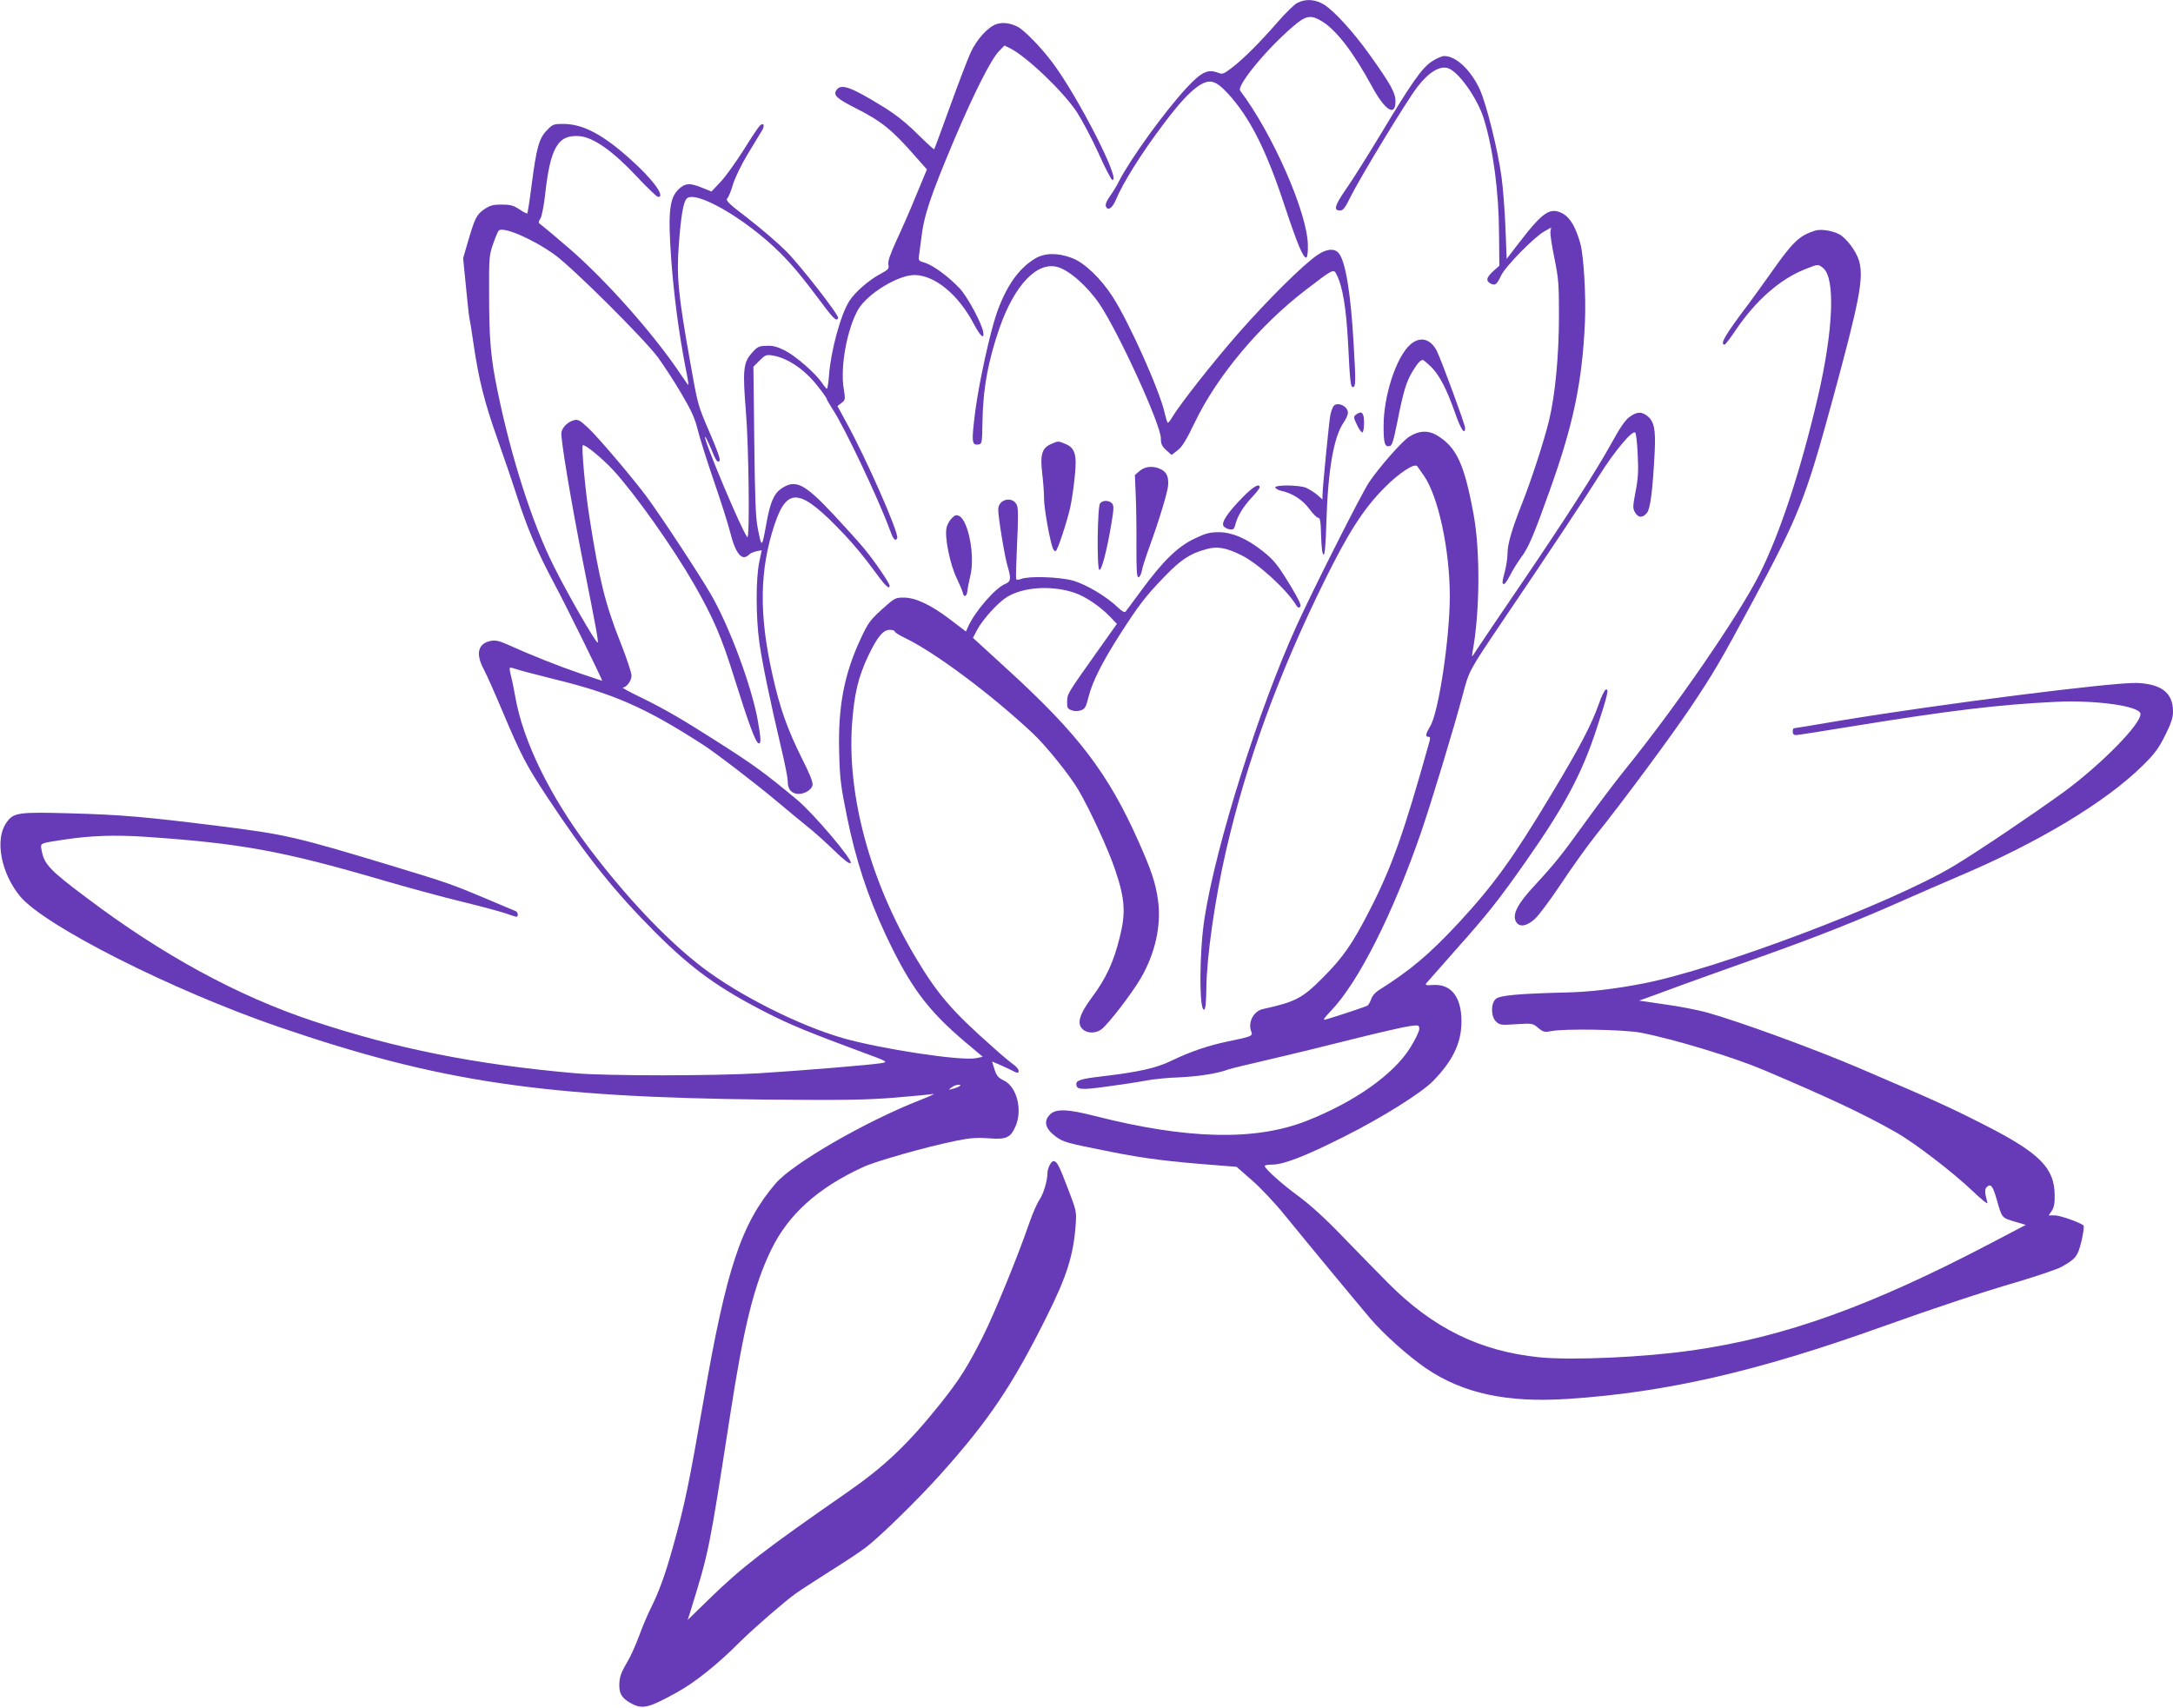
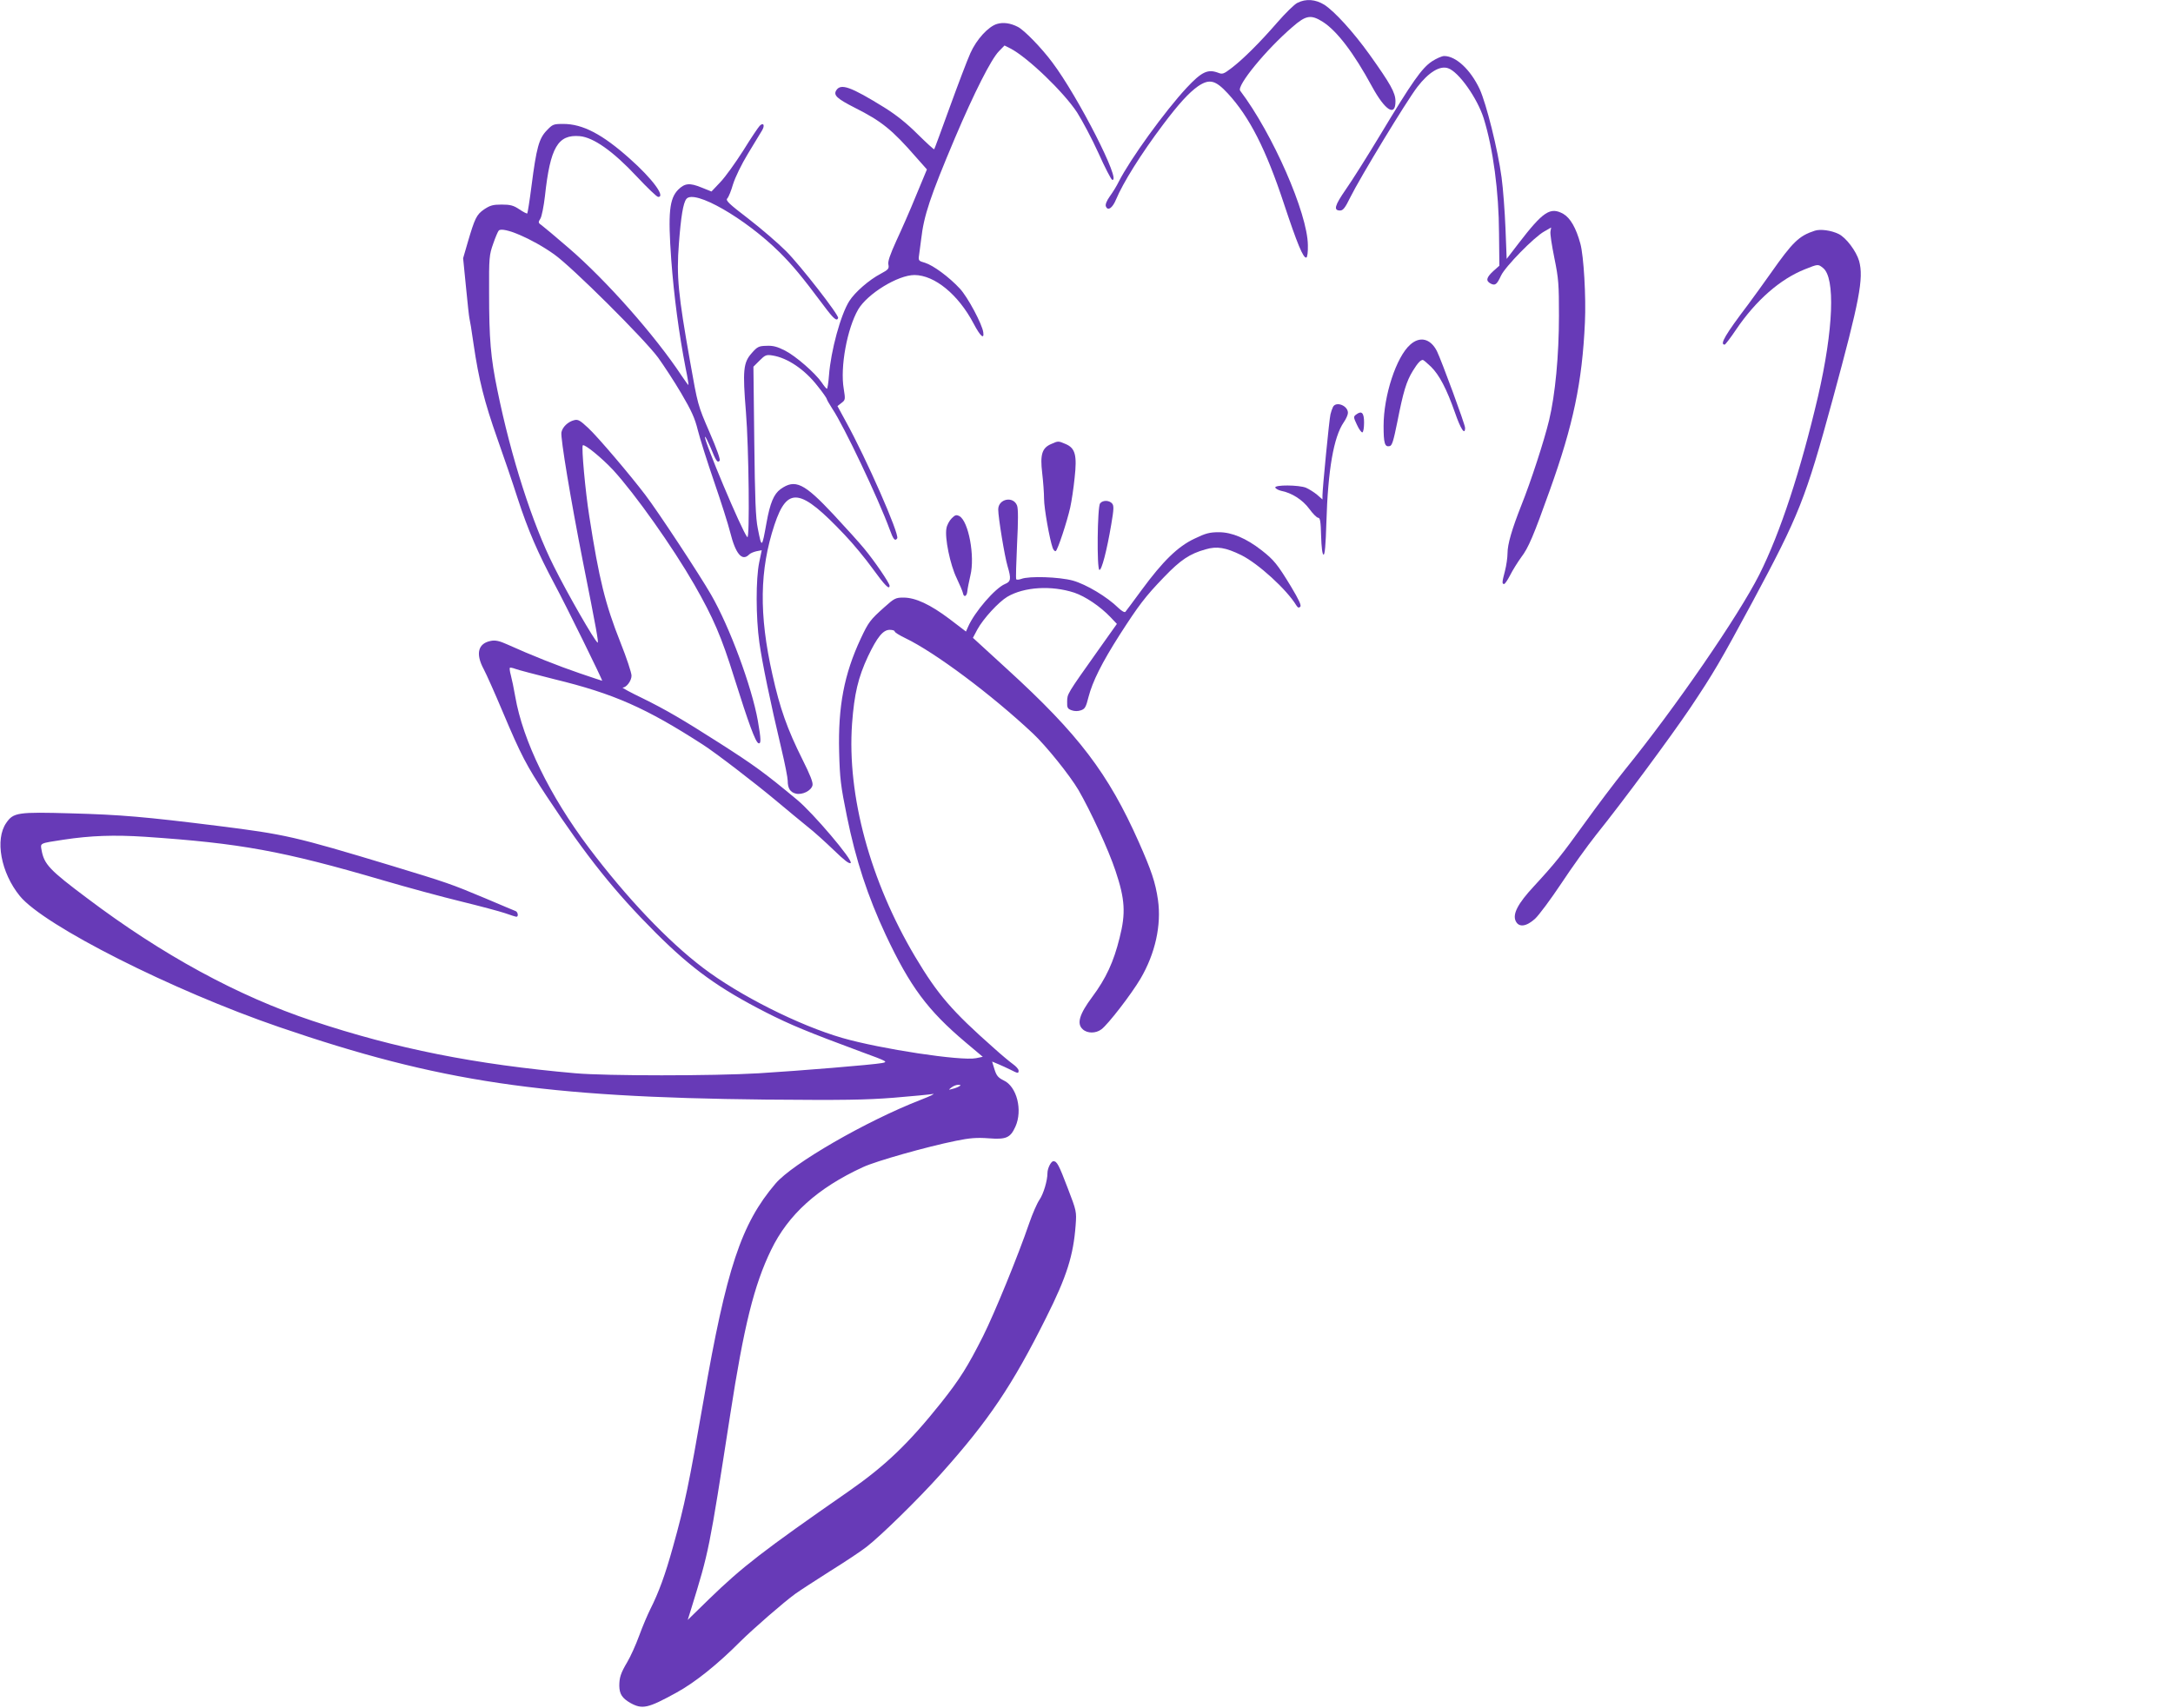
<svg xmlns="http://www.w3.org/2000/svg" version="1.0" width="1280pt" height="1006pt" viewBox="0 0 1280 1006" preserveAspectRatio="xMidYMid meet">
  <g transform="translate(0,1006) scale(0.1,-0.1)" fill="#673ab7" stroke="none">
    <path d="M7642 10043 c-17 -8 -70 -60 -117 -114 -105 -121 -204 -219 -271 -270 -46 -35 -53 -38 -80 -27 -60 22 -96 5 -184 -89 -129 -139 -331 -418 -400 -553 -12 -25 -36 -64 -53 -87 -18 -25 -27 -48 -23 -58 11 -30 39 -11 60 40 41 98 146 267 277 441 91 121 152 188 206 226 67 45 102 37 176 -43 127 -138 224 -328 330 -649 78 -235 114 -323 132 -317 6 2 10 33 9 73 -2 188 -207 656 -399 910 -21 29 152 241 308 375 80 70 109 74 178 31 85 -54 184 -185 291 -382 77 -141 138 -180 138 -87 0 51 -29 102 -153 276 -97 135 -205 253 -266 293 -52 32 -108 37 -159 11z" />
    <path d="M5873 9919 c-51 -15 -121 -91 -157 -172 -18 -40 -72 -182 -121 -317 -49 -135 -90 -247 -92 -249 -2 -3 -45 37 -97 88 -64 64 -125 113 -197 158 -199 123 -256 143 -283 101 -18 -29 4 -49 110 -103 157 -79 219 -129 361 -292 l63 -71 -64 -154 c-34 -84 -87 -204 -116 -266 -37 -82 -51 -121 -47 -140 5 -25 0 -30 -46 -55 -67 -35 -151 -108 -184 -160 -51 -80 -109 -293 -120 -439 -3 -43 -9 -78 -12 -78 -3 0 -17 16 -30 36 -39 57 -154 157 -217 189 -45 23 -71 30 -109 28 -45 -1 -54 -5 -87 -43 -50 -56 -54 -102 -34 -348 17 -208 23 -754 8 -736 -32 36 -260 579 -249 591 3 2 17 -27 33 -64 32 -79 40 -91 53 -77 6 5 -16 68 -60 169 -69 159 -69 161 -114 415 -70 395 -81 503 -66 694 12 159 25 240 44 264 46 59 346 -113 550 -315 76 -76 129 -139 259 -313 58 -78 78 -95 85 -73 6 16 -222 309 -307 394 -47 47 -147 133 -222 191 -115 88 -135 107 -124 119 8 8 23 46 34 84 13 41 49 116 88 180 37 61 74 122 83 137 18 30 8 49 -14 27 -8 -8 -52 -73 -97 -146 -46 -72 -106 -156 -135 -186 l-52 -55 -60 24 c-69 28 -97 25 -136 -13 -52 -53 -61 -136 -41 -413 16 -215 45 -434 85 -640 11 -52 18 -96 16 -98 -1 -1 -19 24 -40 55 -156 236 -444 562 -665 752 -74 64 -146 124 -158 133 -22 15 -23 18 -9 40 8 12 20 73 27 133 31 287 76 364 205 353 80 -7 196 -88 336 -238 62 -66 118 -120 126 -120 45 0 -35 108 -167 225 -162 145 -278 205 -392 205 -58 0 -63 -2 -98 -39 -45 -47 -60 -100 -89 -325 -11 -87 -23 -161 -25 -163 -2 -3 -23 8 -47 24 -34 23 -53 28 -104 28 -52 0 -68 -5 -103 -28 -45 -31 -55 -52 -97 -195 l-27 -93 17 -171 c9 -94 18 -175 20 -182 2 -6 14 -76 25 -156 30 -205 63 -337 140 -555 37 -104 91 -262 119 -350 62 -190 119 -321 217 -505 67 -124 286 -570 281 -570 -2 0 -61 20 -132 44 -121 41 -290 108 -429 171 -44 20 -69 25 -94 20 -76 -14 -92 -75 -43 -166 16 -30 66 -142 111 -249 110 -261 141 -319 260 -500 236 -357 400 -562 644 -806 214 -213 369 -325 651 -469 138 -70 243 -114 559 -231 156 -57 158 -59 120 -66 -55 -10 -480 -45 -724 -60 -272 -16 -895 -16 -1080 0 -592 52 -1058 145 -1550 309 -439 146 -884 388 -1329 724 -219 164 -251 198 -266 281 -8 43 -13 40 130 62 159 24 297 29 480 17 561 -38 809 -83 1400 -256 143 -42 350 -98 461 -125 110 -27 227 -58 259 -69 33 -12 63 -21 67 -21 13 0 9 27 -4 33 -7 3 -87 36 -178 75 -205 86 -223 92 -555 193 -569 172 -623 184 -1020 234 -433 54 -574 66 -865 74 -316 9 -341 5 -383 -56 -68 -97 -32 -294 80 -431 142 -174 898 -556 1528 -772 943 -323 1552 -413 2865 -427 464 -4 588 -2 755 11 110 9 214 19 230 22 17 3 -16 -13 -73 -35 -321 -125 -754 -375 -854 -493 -202 -237 -289 -499 -424 -1278 -85 -489 -110 -612 -180 -862 -45 -163 -84 -269 -133 -366 -16 -32 -46 -102 -66 -157 -20 -55 -52 -125 -70 -155 -39 -66 -47 -91 -47 -141 1 -48 17 -72 65 -100 71 -39 103 -32 272 61 108 59 243 167 375 300 79 78 256 232 325 282 28 20 119 79 204 133 85 53 182 117 215 143 84 65 306 282 440 432 281 314 420 521 619 920 121 241 160 366 173 543 6 81 5 84 -46 217 -53 139 -64 160 -85 160 -14 0 -35 -42 -35 -70 0 -44 -23 -122 -47 -157 -14 -20 -41 -82 -60 -137 -66 -193 -205 -532 -272 -666 -91 -180 -136 -252 -246 -391 -194 -243 -330 -373 -547 -524 -505 -351 -625 -444 -820 -633 l-127 -124 20 64 c106 344 105 338 230 1143 81 525 141 766 241 972 101 209 274 365 541 488 77 36 375 120 547 155 83 17 123 20 193 15 103 -8 128 2 158 68 44 97 9 237 -69 273 -32 16 -42 27 -54 65 l-14 46 36 -15 c19 -8 52 -23 72 -33 45 -23 48 -23 48 -5 0 8 -15 25 -32 37 -18 13 -69 55 -112 94 -249 220 -332 316 -465 539 -265 446 -402 949 -372 1373 13 176 36 273 94 397 55 115 89 156 128 156 16 0 29 -4 29 -9 0 -6 28 -23 63 -40 175 -84 508 -333 751 -561 78 -73 217 -246 269 -334 71 -123 177 -352 218 -476 56 -167 61 -249 24 -394 -35 -142 -80 -239 -161 -348 -76 -102 -93 -158 -56 -191 27 -25 77 -25 110 0 39 29 175 205 230 298 87 148 124 316 103 464 -15 104 -39 174 -113 341 -180 405 -355 635 -776 1019 l-201 184 26 49 c35 64 125 162 177 193 99 58 259 68 394 24 65 -22 152 -80 214 -145 l37 -39 -110 -155 c-186 -262 -182 -257 -183 -302 -1 -37 2 -43 27 -52 17 -6 37 -6 54 0 24 8 30 19 45 79 24 92 78 200 183 365 112 174 150 225 262 341 97 101 151 137 244 163 67 20 119 11 211 -34 100 -50 267 -202 324 -296 9 -14 15 -16 23 -8 8 7 -7 40 -55 120 -79 130 -100 156 -173 213 -90 70 -174 106 -251 106 -55 0 -78 -6 -144 -38 -98 -46 -186 -132 -311 -302 -48 -66 -92 -124 -96 -129 -5 -5 -22 5 -41 23 -67 66 -190 139 -268 161 -81 22 -258 28 -304 10 -14 -5 -27 -6 -30 -2 -3 5 0 98 5 208 7 136 7 208 0 226 -22 58 -111 40 -111 -23 0 -47 38 -278 55 -334 22 -74 20 -91 -15 -105 -58 -24 -180 -165 -218 -253 l-12 -27 -97 74 c-113 85 -200 126 -271 126 -46 0 -54 -4 -113 -57 -83 -74 -93 -87 -139 -185 -98 -210 -134 -400 -127 -668 4 -156 9 -198 46 -380 52 -256 122 -469 228 -696 144 -306 247 -445 471 -634 l101 -85 -39 -8 c-87 -18 -562 54 -788 119 -256 74 -608 251 -822 414 -209 159 -448 411 -671 706 -230 306 -389 630 -434 891 -8 47 -20 104 -26 126 -6 21 -8 41 -6 43 2 3 17 0 33 -6 15 -6 119 -33 230 -61 350 -85 539 -169 874 -385 75 -48 308 -227 430 -329 63 -53 147 -122 185 -153 39 -30 109 -94 158 -141 60 -58 90 -82 98 -74 15 15 -221 294 -317 373 -190 158 -251 202 -454 332 -224 143 -319 198 -455 265 -71 34 -124 63 -117 63 22 0 52 40 52 70 0 17 -29 105 -65 195 -90 227 -126 372 -184 745 -23 145 -47 408 -38 417 10 9 113 -75 179 -146 130 -142 349 -451 478 -675 112 -196 160 -307 235 -548 85 -270 125 -380 143 -386 16 -5 15 24 -4 133 -36 201 -166 553 -276 743 -66 115 -312 489 -387 587 -88 116 -279 341 -335 393 -49 46 -61 53 -84 47 -36 -9 -69 -40 -75 -72 -6 -32 55 -398 126 -758 80 -401 95 -485 87 -480 -18 11 -177 287 -258 450 -126 250 -252 643 -332 1036 -40 193 -49 304 -49 574 -1 208 1 224 24 289 13 38 28 73 33 78 25 25 197 -48 326 -140 104 -73 532 -499 613 -609 33 -46 95 -140 136 -210 60 -102 80 -146 97 -215 12 -48 55 -185 96 -304 41 -119 84 -254 95 -299 32 -128 70 -173 111 -132 7 8 27 16 44 20 l31 6 -15 -72 c-20 -97 -20 -321 1 -472 17 -120 63 -344 131 -631 20 -84 36 -166 36 -183 0 -45 15 -68 49 -76 38 -8 89 17 97 49 4 17 -13 60 -59 152 -90 180 -133 302 -177 500 -80 355 -76 617 12 883 76 228 152 217 413 -59 50 -52 124 -142 165 -199 71 -98 100 -128 100 -101 0 15 -89 146 -150 219 -27 33 -108 123 -180 200 -174 186 -226 211 -312 150 -40 -29 -62 -82 -83 -199 -27 -150 -28 -151 -51 -34 -13 62 -17 173 -21 517 l-5 437 36 36 c33 33 40 36 77 30 88 -14 190 -83 265 -180 30 -37 54 -72 54 -76 0 -4 15 -30 33 -58 67 -99 271 -529 337 -709 22 -61 32 -73 45 -54 14 24 -181 468 -303 689 l-49 90 23 18 c24 18 24 21 14 84 -22 128 20 354 85 467 55 93 234 203 332 203 119 -1 258 -115 348 -286 39 -74 63 -96 57 -52 -6 48 -92 209 -138 258 -64 69 -157 137 -205 152 -39 11 -40 13 -35 47 3 20 8 61 12 91 16 141 53 251 199 597 113 266 213 464 259 511 l33 34 34 -17 c100 -51 315 -257 394 -378 31 -49 88 -156 126 -240 37 -83 74 -154 80 -156 59 -19 -200 489 -352 691 -63 85 -167 192 -204 210 -43 22 -85 28 -122 17z m-223 -6258 c-8 -5 -26 -12 -40 -15 -24 -7 -24 -6 -6 8 11 9 29 16 40 16 17 -1 18 -2 6 -9z" />
    <path d="M8434 9698 c-59 -40 -114 -117 -304 -433 -76 -126 -168 -272 -204 -323 -65 -94 -72 -122 -32 -122 17 0 30 16 60 78 58 117 331 567 395 650 67 87 133 127 181 110 63 -21 173 -178 210 -296 55 -178 89 -429 90 -677 l2 -190 -36 -32 c-41 -38 -45 -57 -16 -73 27 -14 37 -7 62 47 25 53 195 227 255 260 l40 23 -4 -23 c-3 -13 8 -83 23 -157 25 -122 27 -155 27 -340 0 -234 -22 -465 -58 -615 -29 -121 -108 -363 -163 -500 -56 -142 -82 -230 -82 -284 0 -26 -7 -73 -15 -104 -18 -68 -18 -77 -5 -77 5 0 21 24 36 53 14 28 44 76 65 105 42 55 72 125 168 394 138 385 191 635 207 990 7 148 -7 391 -27 463 -25 92 -59 151 -100 175 -77 43 -119 15 -265 -175 l-69 -90 -7 180 c-4 99 -14 234 -23 300 -22 164 -90 435 -129 520 -54 115 -140 195 -209 195 -14 0 -47 -15 -73 -32z" />
    <path d="M10690 8701 c-93 -30 -130 -66 -260 -251 -41 -58 -101 -141 -133 -184 -134 -177 -169 -236 -138 -236 4 0 34 39 67 88 117 173 260 298 406 356 78 31 77 31 106 8 74 -57 62 -362 -29 -757 -103 -439 -222 -803 -346 -1050 -123 -243 -492 -780 -792 -1150 -57 -71 -163 -211 -234 -310 -140 -194 -174 -237 -302 -376 -94 -101 -126 -163 -107 -204 18 -39 62 -34 114 13 22 20 92 114 154 207 62 94 154 222 204 285 156 194 441 579 557 751 137 205 174 268 364 620 278 518 314 608 475 1199 158 581 183 711 155 813 -17 58 -77 138 -121 159 -43 21 -107 30 -140 19z" />
-     <path d="M7759 8557 c-86 -59 -289 -261 -461 -456 -150 -171 -348 -422 -396 -503 -9 -16 -19 -28 -23 -28 -3 0 -11 25 -18 56 -30 134 -211 538 -307 686 -70 109 -167 201 -239 228 -84 32 -160 31 -216 -2 -97 -57 -172 -163 -228 -323 -41 -120 -103 -404 -126 -575 -23 -184 -22 -204 19 -198 20 3 21 10 23 123 2 199 33 371 103 570 88 248 220 386 340 352 69 -19 176 -114 246 -217 112 -165 363 -714 362 -792 0 -32 5 -45 31 -69 l32 -29 35 27 c27 20 52 61 104 169 130 270 381 569 650 775 164 126 166 127 183 92 36 -70 57 -198 68 -408 11 -225 15 -255 28 -255 17 0 18 28 5 247 -17 309 -49 499 -90 544 -26 28 -72 23 -125 -14z" />
    <path d="M8307 8030 c-82 -72 -157 -300 -157 -479 0 -102 7 -125 35 -119 15 2 23 30 46 143 35 178 53 238 91 300 29 47 45 64 59 65 4 0 25 -18 48 -40 49 -48 92 -130 141 -269 34 -99 60 -138 60 -91 0 20 -139 397 -166 452 -38 74 -100 89 -157 38z" />
    <path d="M7852 7663 c-5 -10 -12 -30 -15 -44 -7 -27 -47 -437 -47 -477 l0 -24 -32 28 c-18 15 -47 33 -65 41 -42 17 -186 18 -181 1 3 -7 18 -15 34 -19 63 -12 127 -53 166 -106 21 -29 45 -53 53 -53 11 0 15 -22 17 -107 2 -66 7 -108 14 -110 8 -3 13 56 17 189 9 310 43 504 102 590 14 20 25 45 25 56 0 43 -70 70 -88 35z" />
    <path d="M7988 7618 c-16 -12 -16 -16 5 -60 12 -27 27 -46 32 -45 6 2 10 28 10 58 0 58 -14 72 -47 47z" />
-     <path d="M9600 7605 c-25 -17 -57 -63 -105 -151 -99 -178 -271 -446 -534 -833 -126 -185 -243 -358 -261 -386 -32 -50 -32 -50 -26 -15 43 230 46 589 7 805 -55 302 -101 402 -219 472 -50 29 -103 27 -159 -8 -44 -27 -179 -181 -240 -272 -46 -70 -324 -621 -425 -842 -223 -491 -476 -1292 -543 -1725 -31 -198 -32 -547 -2 -537 8 2 12 43 13 128 2 185 51 525 115 804 121 526 308 1040 579 1590 142 288 231 427 355 552 88 89 179 148 194 126 3 -5 21 -30 39 -56 84 -120 152 -436 152 -709 0 -244 -65 -679 -114 -763 -29 -49 -32 -65 -12 -65 11 0 12 -7 5 -32 -151 -541 -223 -743 -359 -1005 -96 -186 -150 -263 -265 -379 -124 -125 -162 -145 -357 -188 -54 -12 -88 -78 -68 -131 11 -28 6 -30 -140 -60 -110 -23 -220 -60 -323 -110 -96 -47 -195 -69 -422 -96 -114 -13 -145 -23 -145 -43 0 -35 24 -38 182 -16 84 11 187 27 228 35 41 8 129 17 195 19 115 5 228 23 289 46 16 6 128 33 250 61 121 28 343 82 492 120 149 37 297 71 328 75 54 7 56 6 56 -18 0 -13 -23 -61 -51 -106 -97 -159 -329 -323 -614 -435 -301 -118 -702 -109 -1244 29 -164 42 -232 44 -266 9 -40 -39 -28 -84 34 -130 46 -33 60 -37 321 -89 206 -41 340 -58 655 -82 l89 -7 89 -78 c49 -42 135 -133 191 -202 150 -184 419 -509 509 -615 79 -92 222 -220 327 -292 218 -148 476 -204 838 -180 576 38 1114 162 1840 422 331 118 580 201 812 269 113 34 225 72 250 85 87 48 99 63 121 154 11 46 16 87 12 91 -19 18 -141 61 -171 60 l-34 0 18 27 c13 19 18 45 17 92 -1 160 -88 248 -410 412 -206 105 -289 143 -738 335 -271 116 -713 277 -900 329 -55 15 -167 37 -250 48 l-150 22 45 16 c25 9 119 43 210 77 91 33 300 108 464 166 332 118 571 213 841 333 99 44 241 105 315 137 474 200 872 439 1091 655 72 71 94 101 133 179 35 70 46 104 46 140 0 108 -65 161 -209 168 -129 7 -1170 -125 -1753 -222 -147 -25 -269 -45 -272 -45 -3 0 -6 -9 -6 -20 0 -13 7 -20 19 -20 10 0 169 25 352 55 549 89 845 125 1179 141 234 11 489 -24 498 -69 11 -55 -234 -304 -458 -467 -190 -137 -508 -351 -640 -430 -365 -220 -1397 -610 -1835 -694 -166 -32 -314 -49 -445 -52 -285 -7 -396 -17 -419 -38 -31 -28 -29 -105 2 -134 21 -20 30 -21 119 -15 95 6 97 5 129 -22 29 -24 38 -26 74 -19 77 16 432 10 530 -9 200 -39 545 -144 725 -220 391 -166 588 -259 775 -365 111 -62 341 -239 454 -347 53 -51 91 -81 88 -70 -17 60 -17 82 -3 94 23 20 34 6 57 -72 32 -113 29 -109 104 -132 l68 -20 -204 -107 c-707 -371 -1218 -555 -1759 -632 -285 -41 -708 -60 -903 -41 -350 36 -626 171 -892 439 -66 67 -188 191 -270 276 -98 102 -187 183 -255 233 -100 73 -200 163 -200 179 0 5 20 8 44 8 68 0 200 52 428 167 221 111 450 255 519 325 126 129 175 241 167 380 -8 127 -68 193 -168 186 -41 -3 -47 -1 -37 12 7 8 84 96 172 195 187 210 250 289 413 521 226 322 330 516 416 779 66 201 75 240 55 233 -7 -2 -26 -40 -41 -84 -43 -123 -114 -258 -281 -535 -227 -378 -339 -532 -545 -755 -175 -188 -285 -280 -474 -399 -17 -11 -36 -33 -41 -50 -6 -16 -15 -33 -21 -38 -9 -6 -164 -58 -246 -82 -20 -6 -14 4 32 53 161 169 364 572 528 1047 61 177 197 626 245 808 39 148 37 143 228 427 266 392 492 733 578 870 88 141 195 268 211 252 6 -6 12 -65 15 -132 5 -96 2 -142 -13 -217 -16 -85 -17 -97 -3 -121 19 -34 46 -34 71 -2 20 27 33 131 45 361 6 130 -3 177 -44 209 -34 27 -61 25 -103 -5z" />
    <path d="M6193 7445 c-55 -23 -67 -62 -54 -171 6 -51 11 -119 11 -152 0 -56 33 -241 51 -290 5 -13 13 -21 18 -18 12 8 66 172 85 256 8 36 20 115 26 175 15 134 4 176 -54 200 -42 18 -43 18 -83 0z" />
-     <path d="M6713 7286 l-28 -24 5 -119 c3 -65 5 -200 4 -300 0 -142 2 -183 12 -183 7 0 16 17 20 38 3 20 25 87 47 147 55 151 106 319 108 358 3 48 -9 76 -41 92 -44 23 -94 19 -127 -9z" />
-     <path d="M7321 7132 c-90 -92 -128 -149 -114 -170 5 -9 22 -18 36 -20 22 -3 27 2 33 25 12 51 46 107 95 160 27 28 49 57 49 62 0 27 -38 5 -99 -57z" />
    <path d="M6480 7095 c-16 -20 -20 -386 -4 -392 13 -4 44 114 70 269 15 88 16 109 5 122 -17 20 -55 21 -71 1z" />
    <path d="M5606 7007 c-14 -14 -28 -40 -31 -59 -11 -56 22 -215 60 -293 18 -38 35 -78 37 -88 5 -28 23 -21 26 10 1 15 10 57 18 93 28 113 -11 321 -65 350 -18 9 -25 7 -45 -13z" />
  </g>
</svg>